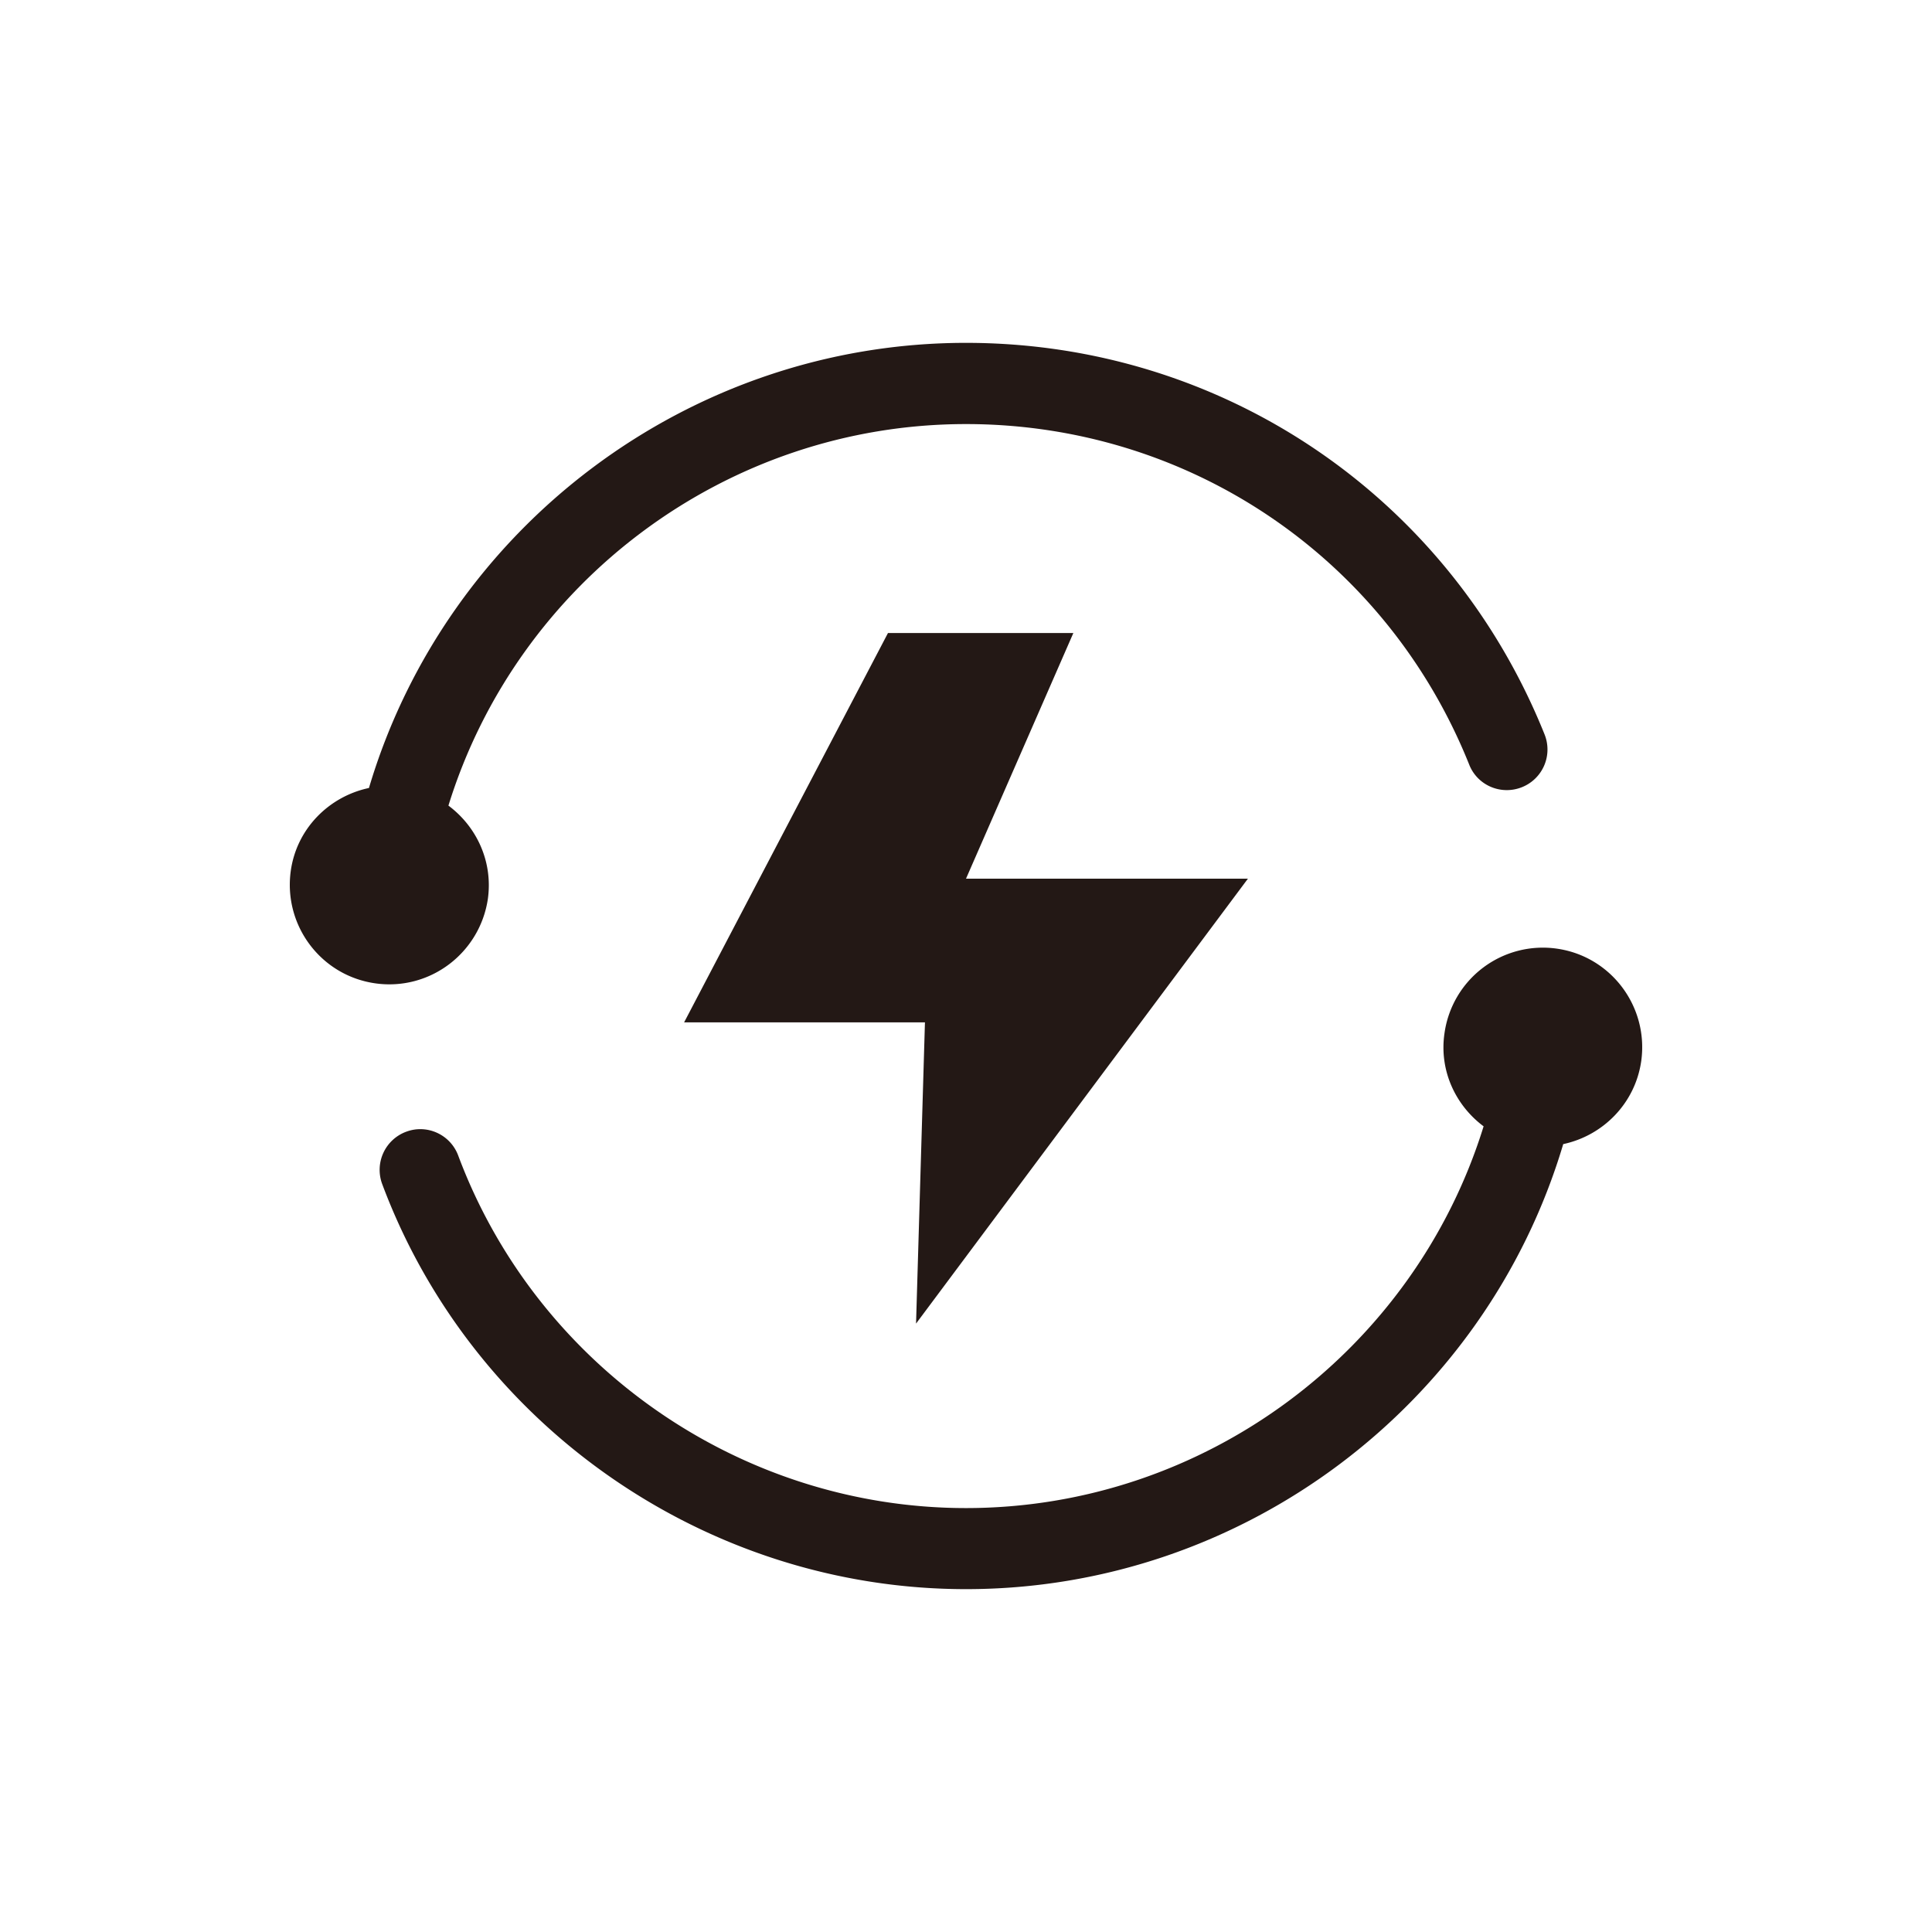
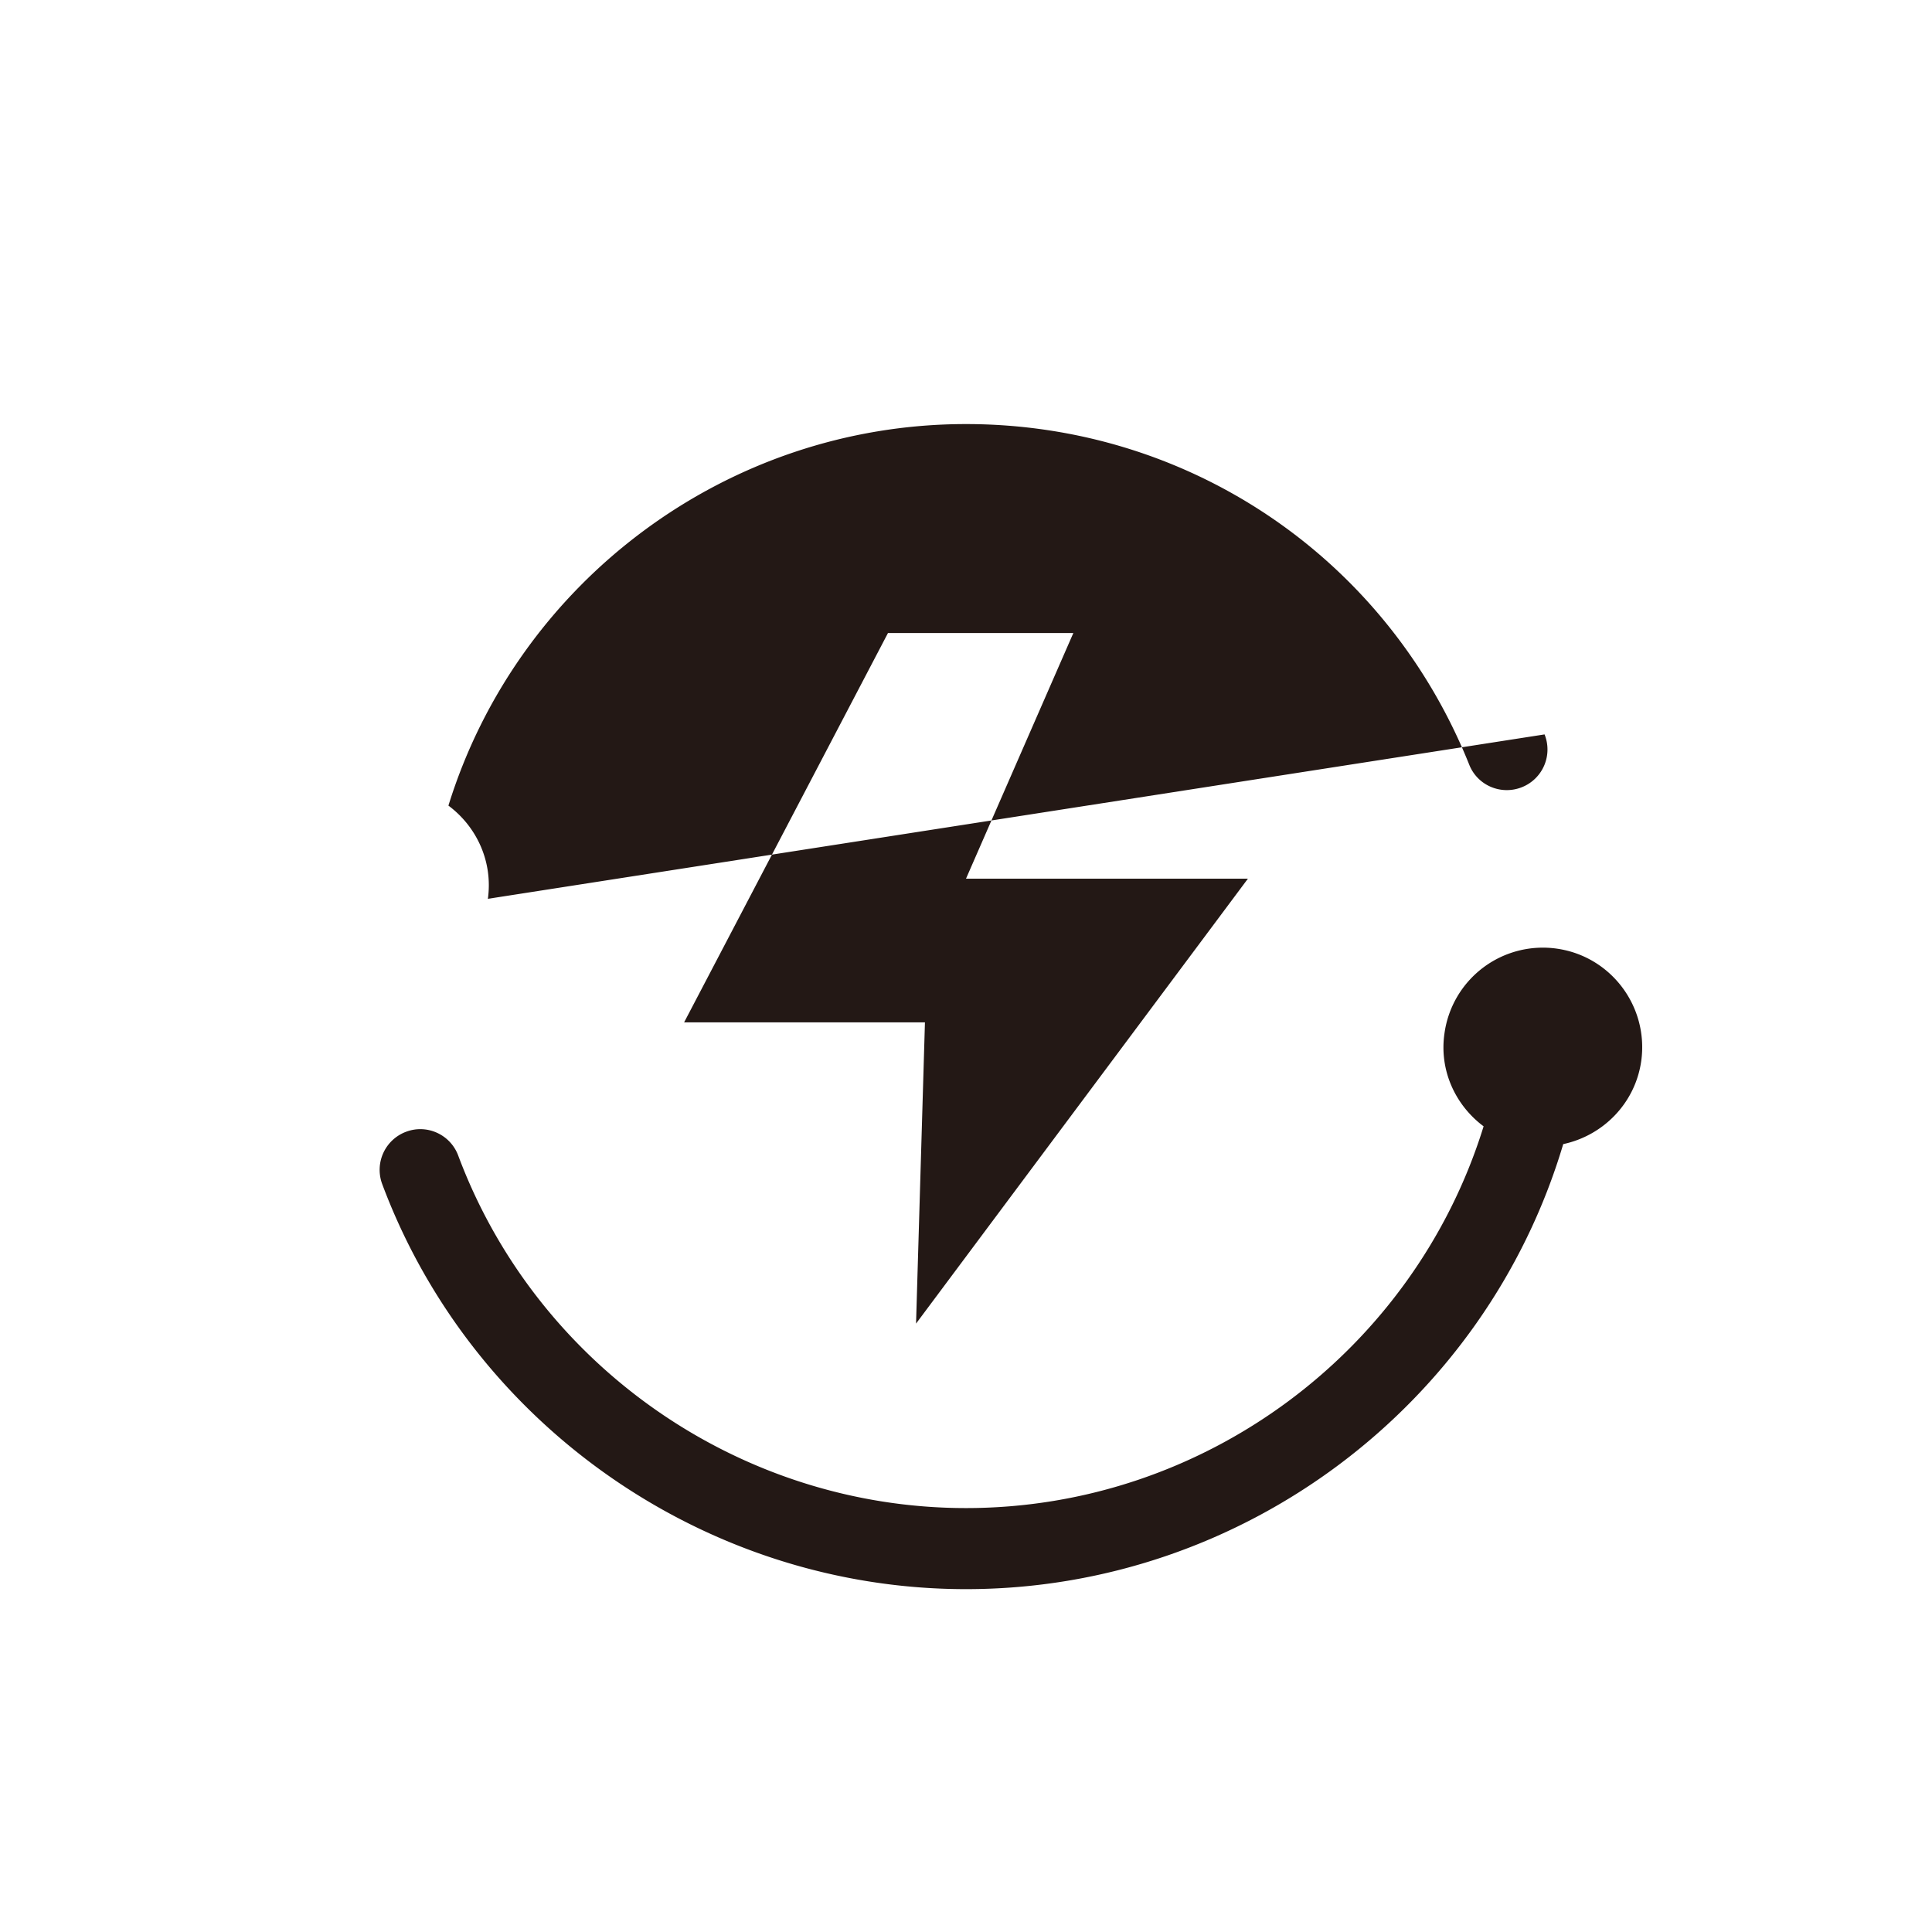
<svg xmlns="http://www.w3.org/2000/svg" class="icon" width="200px" height="200.00px" viewBox="0 0 1024 1024">
-   <path d="M825.155 502.799a52.644 52.644 0 0 0-59.54 44.826c-2.924 19.732 5.852 38.262 20.726 49.347-36.741 118.748-147.82 202.337-274.335 202.337-119.363 0-227.425-75.141-269.158-186.88-4.142-11.075-16.481-16.732-27.515-12.605a21.545 21.545 0 0 0-12.805 27.628c47.959 128.532 172.308 214.825 309.478 214.825 146.678 0 275.369-97.603 316.534-235.878 21.012-4.475 38.159-21.504 41.359-44.088 3.963-28.795-16.01-55.439-44.744-59.51zM258.586 476.39c2.729-19.732-5.939-38.252-20.91-49.403C274.401 308.26 385.382 224.768 512.005 224.768c118.047 0 222.802 70.861 266.711 180.511 4.332 11.008 16.87 16.384 27.981 11.93a21.499 21.499 0 0 0 11.955-27.955c-50.58-126.019-170.798-207.534-306.647-207.534-146.683 0-275.374 97.644-316.452 235.93-21.1 4.465-38.339 21.473-41.452 44.022-3.953 28.846 16.015 55.506 44.938 59.54 28.831 4.019 55.301-16.082 59.546-44.82z m402.836-10.67h-149.417l56.899-130.212h-98.253l-108.058 206.367H490.24l-4.716 159.657 175.898-235.812z" fill="#231815" />
+   <path d="M825.155 502.799a52.644 52.644 0 0 0-59.54 44.826c-2.924 19.732 5.852 38.262 20.726 49.347-36.741 118.748-147.82 202.337-274.335 202.337-119.363 0-227.425-75.141-269.158-186.88-4.142-11.075-16.481-16.732-27.515-12.605a21.545 21.545 0 0 0-12.805 27.628c47.959 128.532 172.308 214.825 309.478 214.825 146.678 0 275.369-97.603 316.534-235.878 21.012-4.475 38.159-21.504 41.359-44.088 3.963-28.795-16.01-55.439-44.744-59.51zM258.586 476.39c2.729-19.732-5.939-38.252-20.91-49.403C274.401 308.26 385.382 224.768 512.005 224.768c118.047 0 222.802 70.861 266.711 180.511 4.332 11.008 16.87 16.384 27.981 11.93a21.499 21.499 0 0 0 11.955-27.955z m402.836-10.67h-149.417l56.899-130.212h-98.253l-108.058 206.367H490.24l-4.716 159.657 175.898-235.812z" fill="#231815" />
</svg>